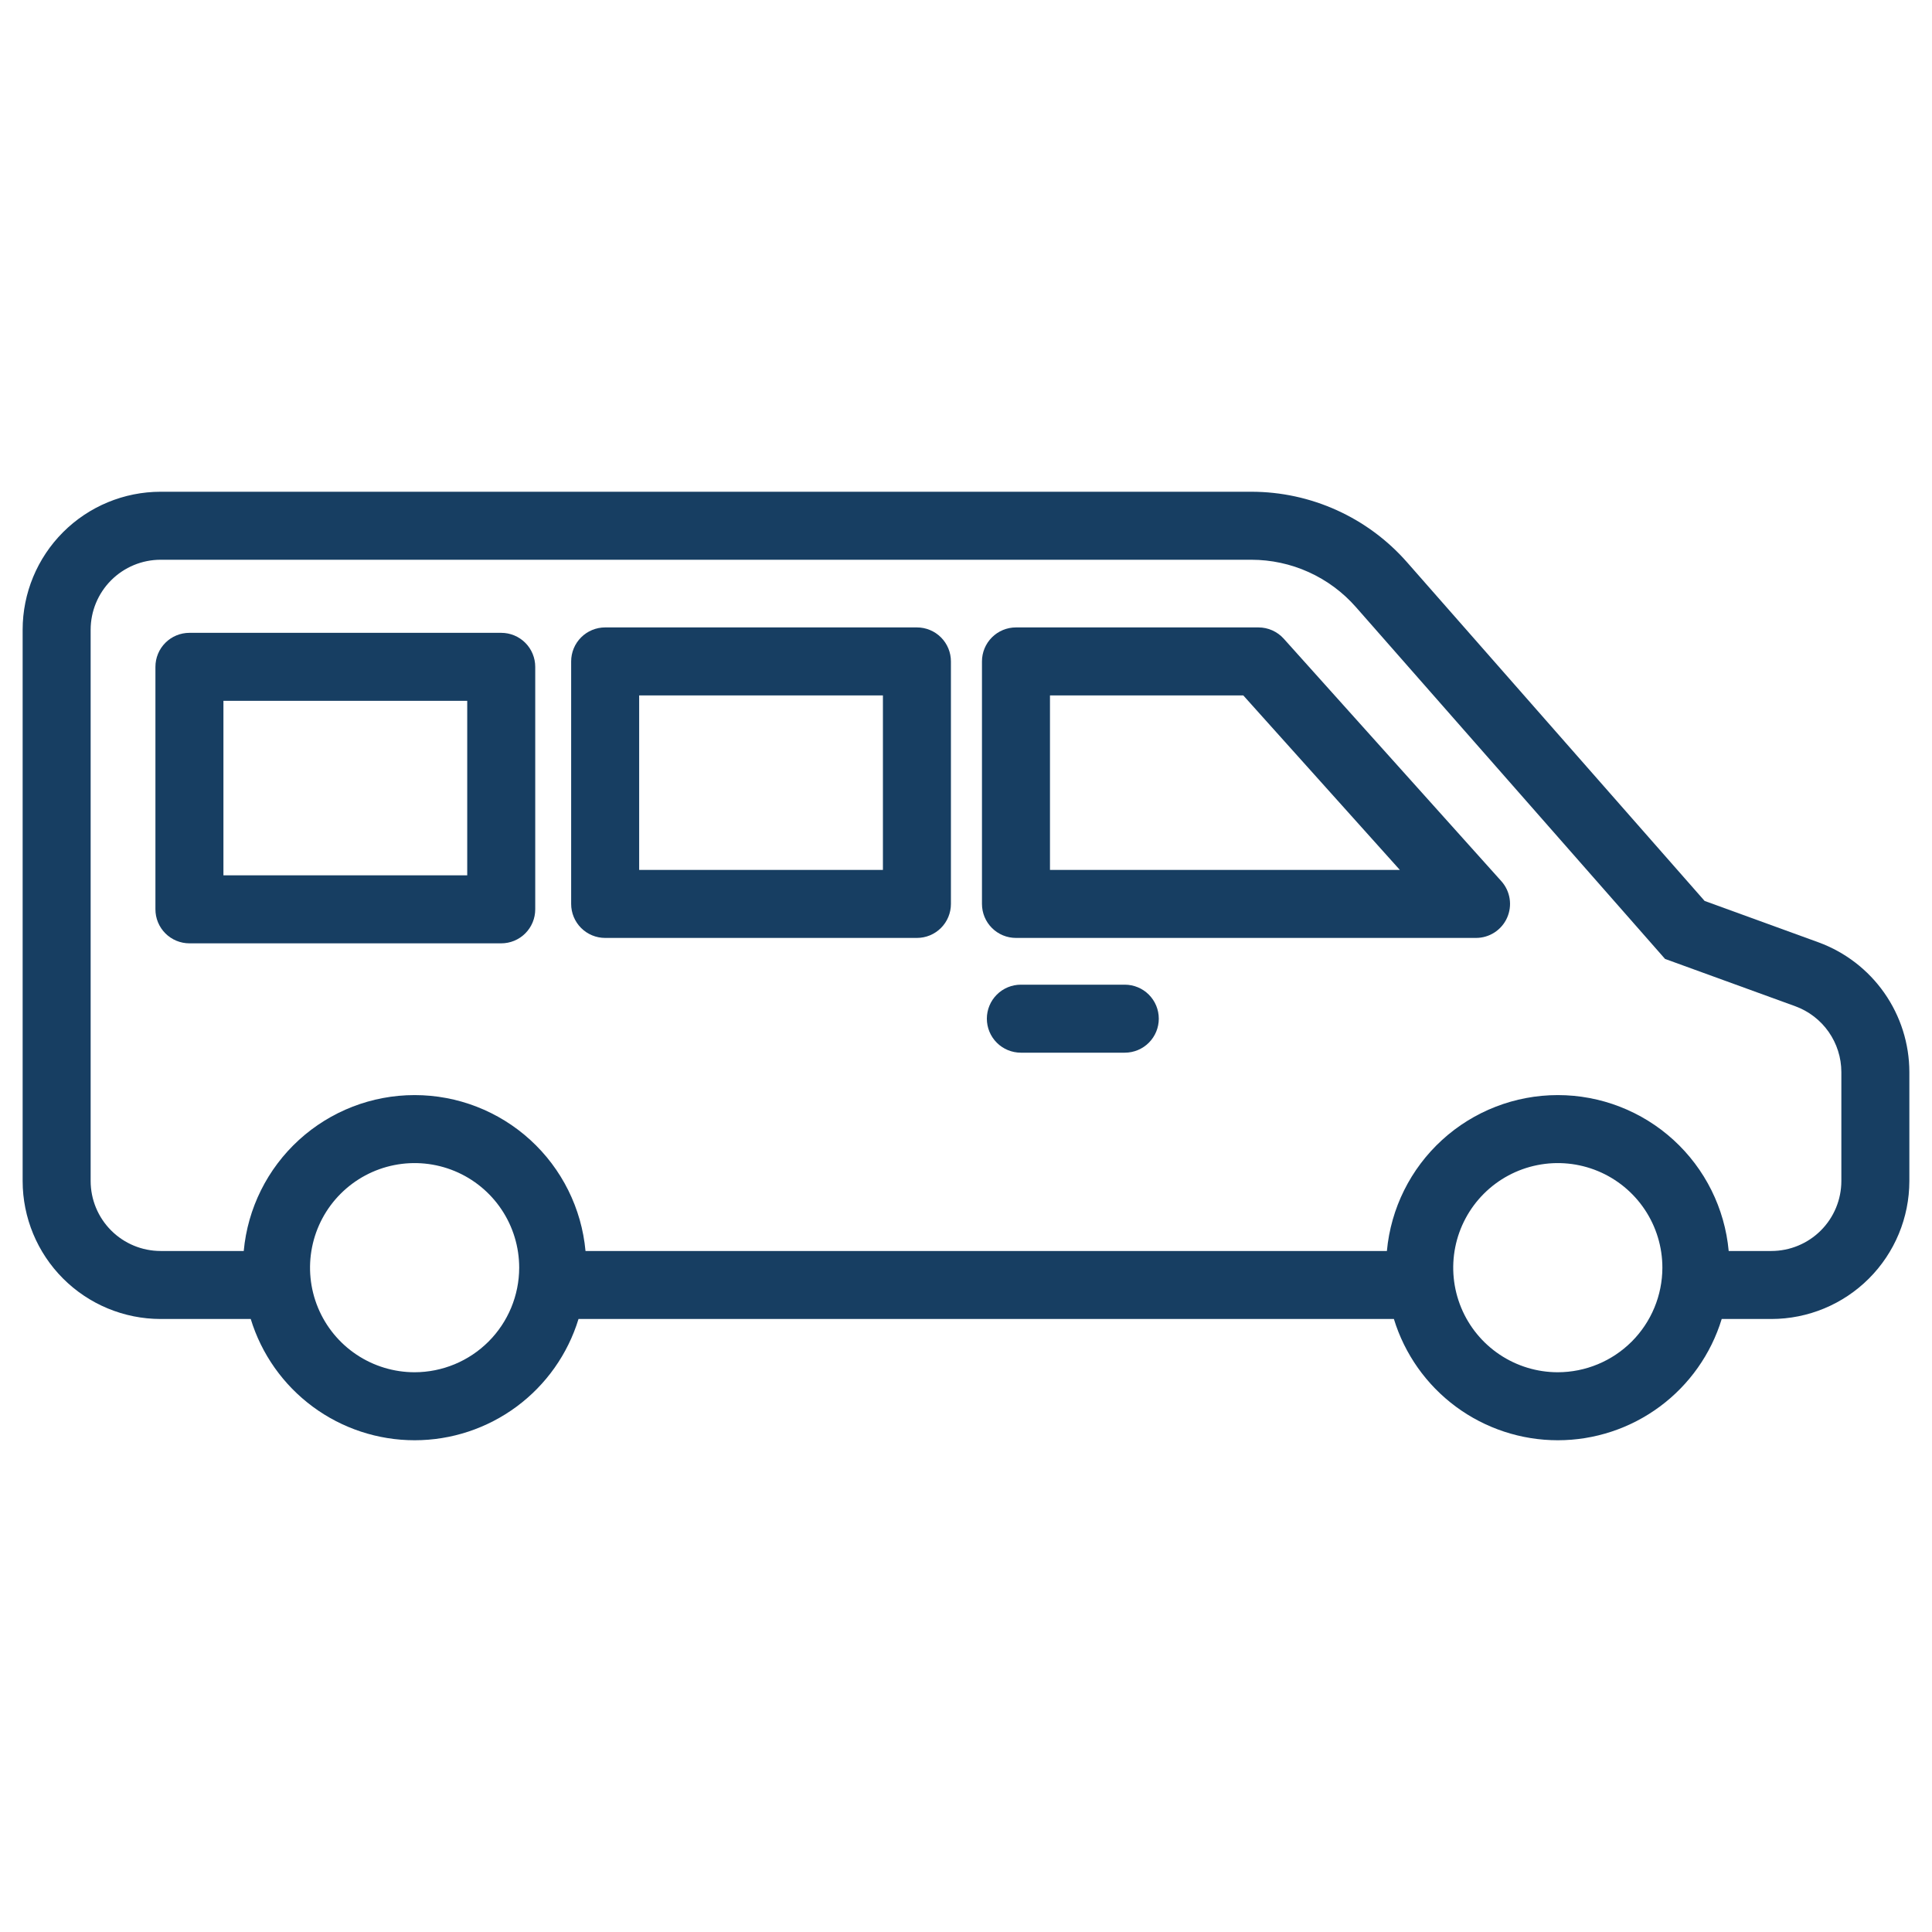
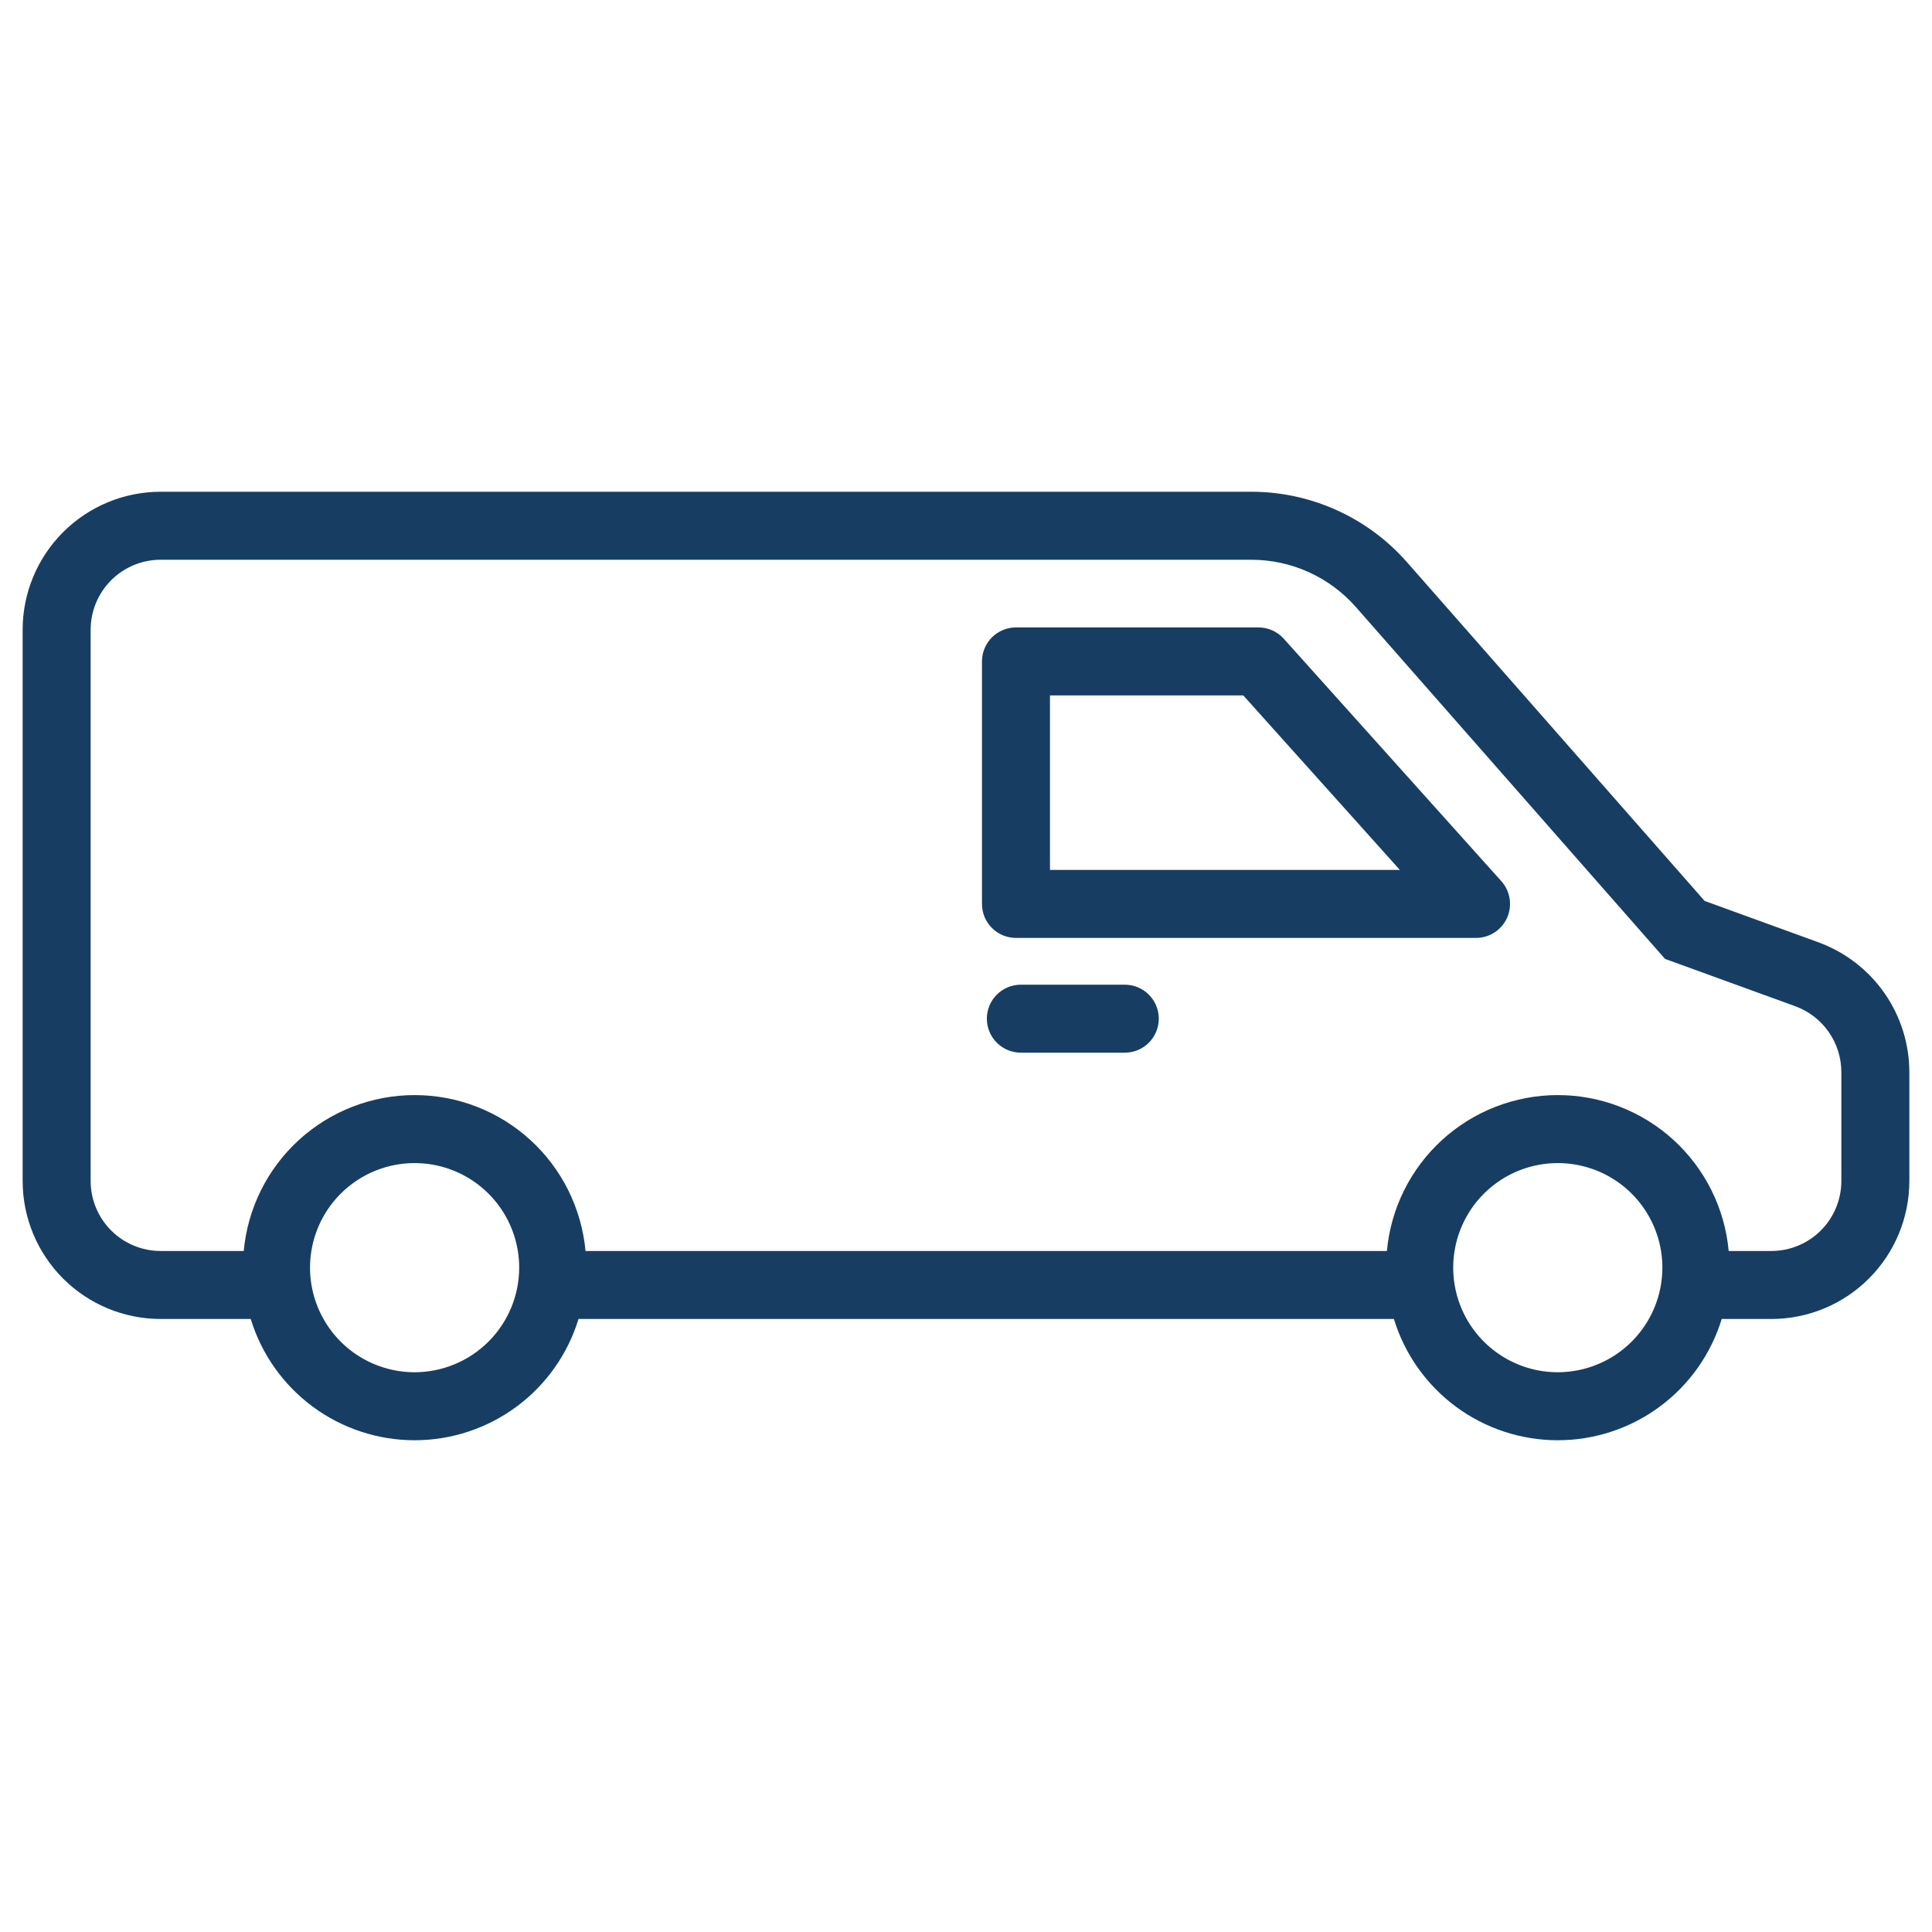
<svg xmlns="http://www.w3.org/2000/svg" width="256" height="256" viewBox="0 0 256 256" fill="none">
  <path d="M240.971 124.869L225.87 119.378L186.439 74.5C183.863 71.566 180.69 69.214 177.133 67.604C173.576 65.993 169.717 65.159 165.812 65.159H21.277C16.431 65.164 11.785 67.091 8.358 70.517C4.932 73.944 3.005 78.59 3 83.436V156.496C3.005 161.342 4.932 165.988 8.358 169.414C11.785 172.841 16.431 174.768 21.277 174.773H33.223C34.646 179.423 37.523 183.495 41.433 186.387C45.342 189.28 50.077 190.841 54.94 190.841C59.804 190.841 64.538 189.28 68.448 186.387C72.357 183.495 75.235 179.423 76.657 174.773H184.698C186.121 179.423 188.999 183.495 192.908 186.387C196.818 189.28 201.553 190.841 206.417 190.841C211.28 190.841 216.015 189.28 219.925 186.387C223.835 183.495 226.713 179.423 228.136 174.773H234.723C239.569 174.768 244.215 172.841 247.641 169.414C251.068 165.988 252.995 161.342 253 156.496V142.042C252.991 138.293 251.833 134.637 249.682 131.567C247.531 128.496 244.491 126.159 240.971 124.869ZM54.941 181.83C52.2 181.83 49.52 181.018 47.241 179.496C44.962 177.974 43.186 175.81 42.137 173.278C41.087 170.746 40.812 167.959 41.347 165.271C41.881 162.583 43.2 160.114 45.138 158.176C47.076 156.237 49.545 154.917 52.233 154.382C54.921 153.847 57.707 154.121 60.239 155.169C62.772 156.218 64.936 157.993 66.459 160.272C67.982 162.551 68.795 165.23 68.796 167.97C68.792 171.644 67.331 175.167 64.734 177.765C62.136 180.363 58.614 181.825 54.941 181.83ZM206.419 181.83C203.678 181.83 200.999 181.018 198.72 179.496C196.441 177.974 194.664 175.81 193.615 173.278C192.566 170.746 192.291 167.959 192.825 165.271C193.359 162.583 194.679 160.114 196.616 158.176C198.554 156.237 201.023 154.917 203.711 154.382C206.399 153.847 209.185 154.121 211.718 155.169C214.25 156.218 216.414 157.993 217.937 160.272C219.46 162.551 220.274 165.23 220.274 167.97C220.27 171.644 218.809 175.167 216.212 177.765C213.614 180.363 210.093 181.825 206.419 181.83ZM243.989 156.496C243.986 158.952 243.009 161.307 241.272 163.044C239.535 164.782 237.18 165.759 234.723 165.762H229.061C228.542 160.115 225.932 154.866 221.742 151.045C217.553 147.223 212.087 145.105 206.416 145.105C200.746 145.105 195.28 147.223 191.091 151.045C186.901 154.866 184.291 160.115 183.771 165.762H77.583C77.064 160.115 74.454 154.867 70.265 151.045C66.076 147.223 60.611 145.105 54.94 145.105C49.27 145.105 43.804 147.223 39.615 151.045C35.426 154.867 32.816 160.115 32.297 165.762H21.277C18.821 165.759 16.466 164.782 14.729 163.044C12.992 161.307 12.014 158.952 12.011 156.496V83.436C12.014 80.98 12.992 78.624 14.729 76.887C16.466 75.15 18.821 74.173 21.277 74.17H165.812C168.435 74.171 171.028 74.73 173.417 75.812C175.806 76.894 177.937 78.473 179.667 80.444L220.626 127.061L237.891 133.335C239.675 133.989 241.217 135.174 242.307 136.731C243.397 138.288 243.984 140.142 243.989 142.042L243.989 156.496Z" fill="#173E62" />
-   <path d="M66.415 124.997H25.1C24.509 124.997 23.923 124.881 23.376 124.655C22.829 124.428 22.332 124.097 21.914 123.678C21.495 123.26 21.163 122.763 20.937 122.216C20.711 121.669 20.595 121.083 20.595 120.492V88.359C20.595 87.768 20.711 87.182 20.937 86.635C21.163 86.088 21.495 85.591 21.914 85.173C22.332 84.754 22.829 84.423 23.376 84.196C23.923 83.97 24.509 83.854 25.1 83.854H66.415C67.007 83.854 67.593 83.97 68.14 84.196C68.686 84.423 69.183 84.754 69.602 85.173C70.02 85.591 70.352 86.088 70.578 86.635C70.805 87.182 70.921 87.768 70.921 88.359V120.492C70.921 121.083 70.805 121.669 70.578 122.216C70.352 122.763 70.02 123.26 69.602 123.678C69.183 124.097 68.686 124.428 68.14 124.655C67.593 124.881 67.007 124.997 66.415 124.997ZM29.606 115.986H61.91V92.865H29.606V115.986Z" fill="#173E62" />
-   <path d="M121.497 124.28H80.187C79.595 124.28 79.009 124.164 78.462 123.938C77.915 123.711 77.418 123.379 77 122.961C76.582 122.543 76.25 122.046 76.023 121.499C75.797 120.952 75.681 120.366 75.681 119.774V87.642C75.681 87.05 75.797 86.465 76.023 85.918C76.25 85.371 76.582 84.874 77 84.456C77.418 84.037 77.915 83.705 78.462 83.479C79.009 83.253 79.595 83.136 80.187 83.137H121.497C122.089 83.136 122.675 83.253 123.221 83.479C123.768 83.705 124.265 84.037 124.683 84.456C125.102 84.874 125.434 85.371 125.66 85.918C125.886 86.465 126.003 87.05 126.002 87.642V119.774C126.003 120.366 125.886 120.952 125.66 121.499C125.434 122.046 125.102 122.543 124.683 122.961C124.265 123.379 123.768 123.711 123.221 123.938C122.675 124.164 122.089 124.28 121.497 124.28ZM84.692 115.269H116.991V92.148H84.692V115.269Z" fill="#173E62" />
  <path d="M195.586 124.28H134.622C134.03 124.28 133.444 124.164 132.897 123.938C132.35 123.711 131.854 123.379 131.435 122.961C131.017 122.543 130.685 122.046 130.458 121.499C130.232 120.952 130.116 120.366 130.116 119.774V87.642C130.116 87.05 130.232 86.465 130.458 85.918C130.685 85.371 131.017 84.874 131.435 84.456C131.854 84.037 132.35 83.705 132.897 83.479C133.444 83.253 134.03 83.136 134.622 83.137H166.754C167.386 83.137 168.012 83.27 168.589 83.528C169.167 83.786 169.684 84.162 170.106 84.633L198.939 116.765C199.519 117.413 199.899 118.215 200.034 119.075C200.168 119.934 200.051 120.814 199.697 121.608C199.343 122.403 198.766 123.078 198.036 123.552C197.307 124.026 196.456 124.279 195.586 124.28ZM139.127 115.269H185.488L164.743 92.148H139.127L139.127 115.269Z" fill="#173E62" />
  <path d="M149.04 139.486H135.269C134.074 139.486 132.928 139.011 132.083 138.166C131.238 137.321 130.763 136.175 130.763 134.98C130.763 133.785 131.238 132.639 132.083 131.794C132.928 130.95 134.074 130.475 135.269 130.475H149.04C149.632 130.475 150.218 130.591 150.764 130.818C151.311 131.044 151.808 131.376 152.226 131.794C152.644 132.213 152.976 132.71 153.203 133.256C153.429 133.803 153.546 134.389 153.546 134.98C153.546 135.572 153.429 136.158 153.203 136.704C152.976 137.251 152.644 137.748 152.226 138.166C151.808 138.585 151.311 138.916 150.764 139.143C150.218 139.369 149.632 139.486 149.04 139.486Z" fill="#173E62" />
</svg>